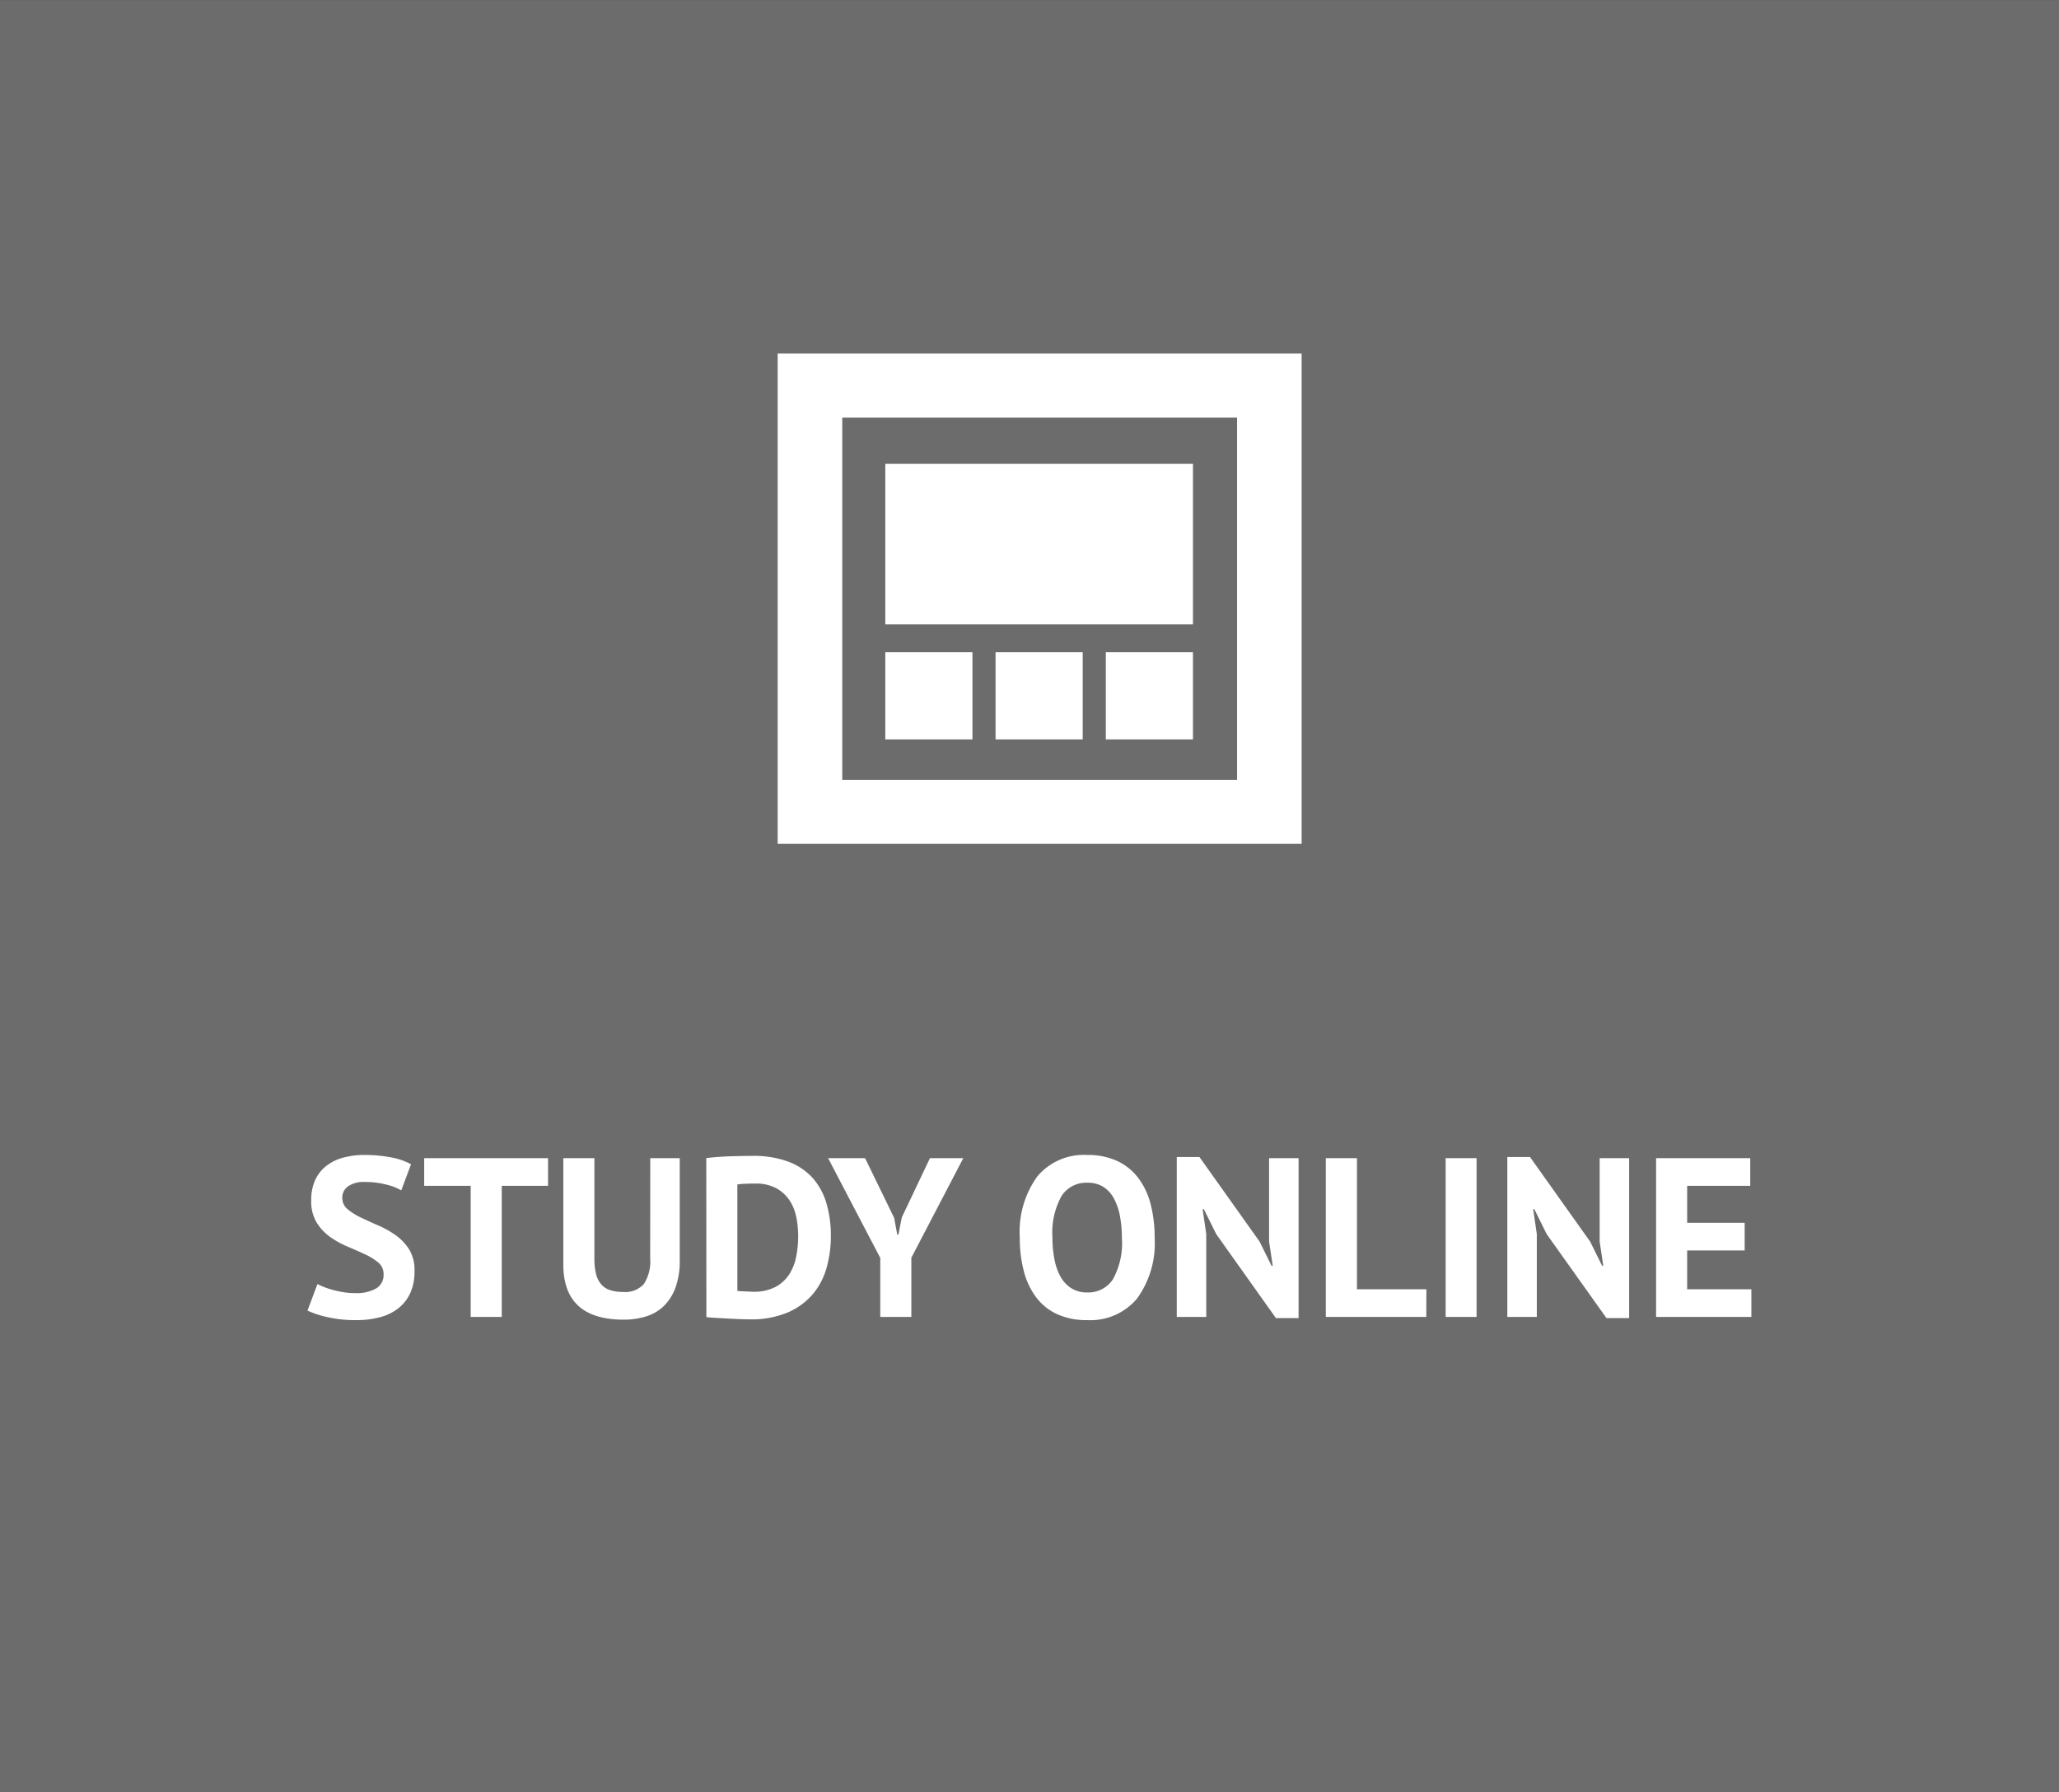
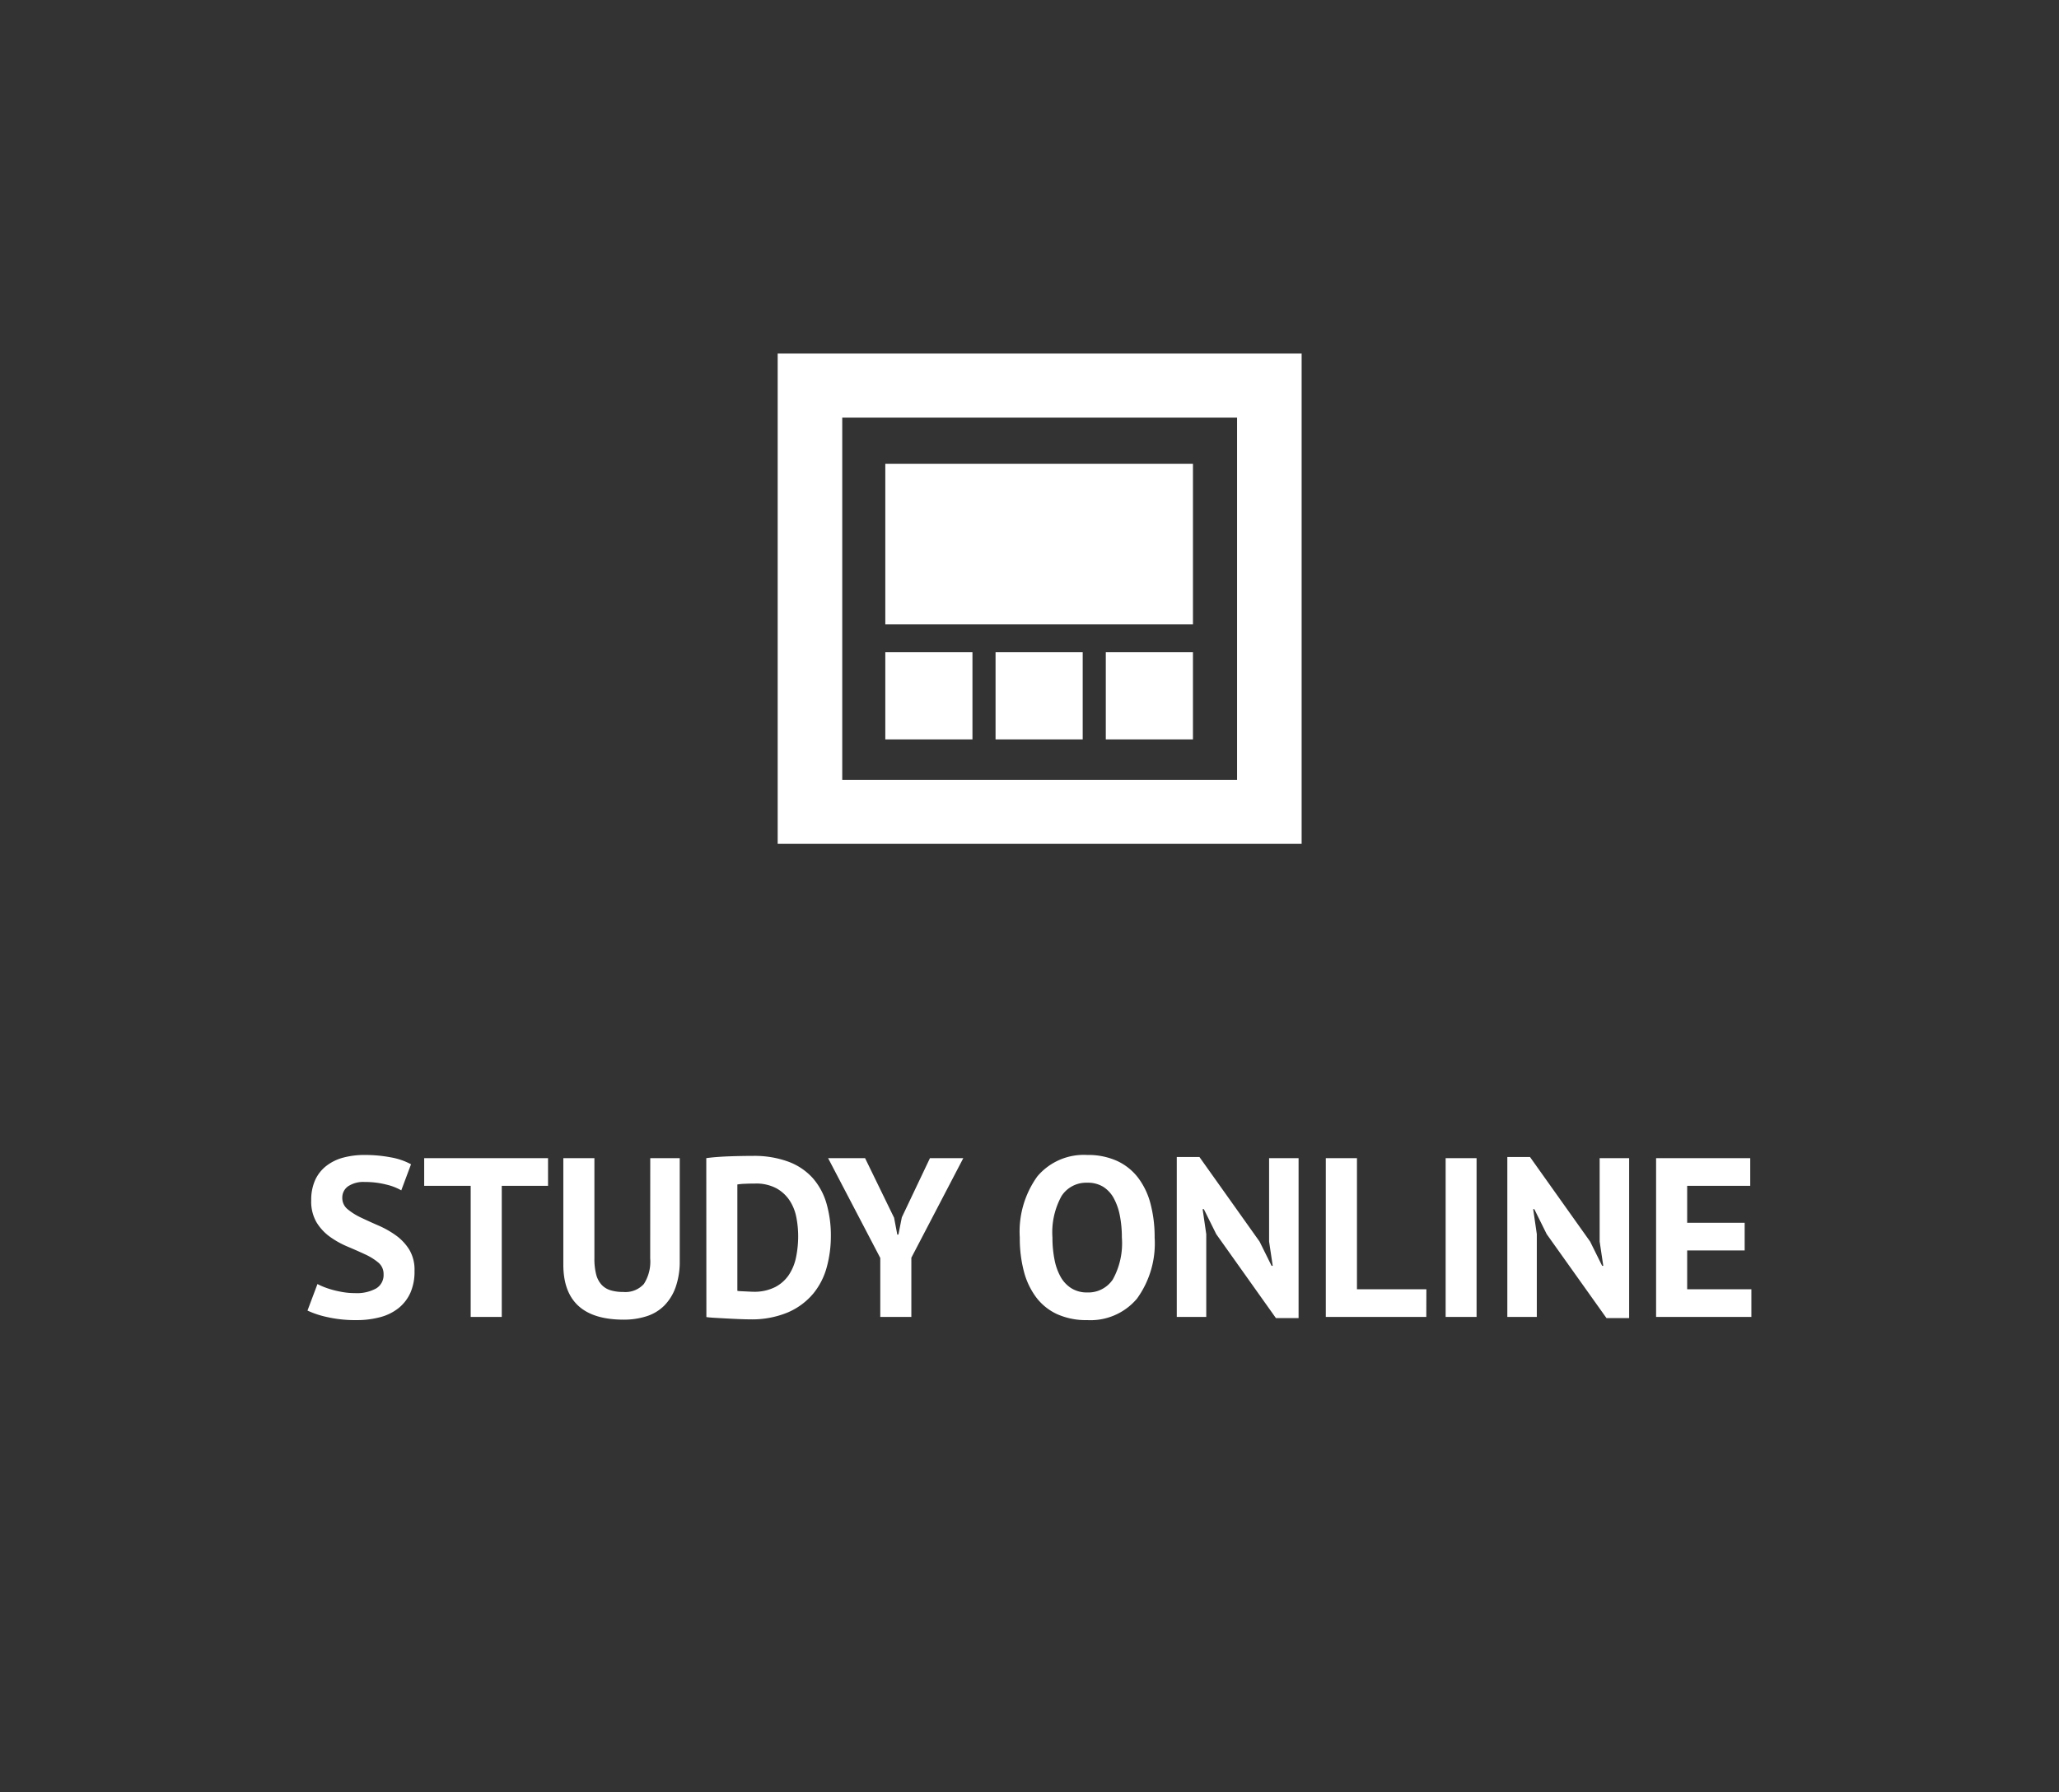
<svg xmlns="http://www.w3.org/2000/svg" width="99.842" height="86.918" viewBox="0 0 99.842 86.918">
  <rect x="0" y="0" width="99.842" height="86.918" fill="#333333" stroke="none" />
  <g id="Group_16928" data-name="Group 16928" transform="translate(-244 -510.713)">
-     <path id="Path_3734" data-name="Path 3734" d="M145.09-162.984h99.842V-249.9H145.09Z" transform="translate(98.91 760.615)" fill="#6c6c6c" />
    <path id="Path_3835" data-name="Path 3835" d="M-31.4-2.068a.716.716,0,0,0-.259-.572,2.852,2.852,0,0,0-.649-.4q-.391-.182-.847-.374a4.33,4.33,0,0,1-.847-.473,2.412,2.412,0,0,1-.649-.7,2,2,0,0,1-.258-1.067,2.341,2.341,0,0,1,.187-.974,1.827,1.827,0,0,1,.534-.687,2.292,2.292,0,0,1,.819-.407,3.926,3.926,0,0,1,1.056-.132,6.623,6.623,0,0,1,1.265.116,3.215,3.215,0,0,1,.979.335l-.473,1.265a2.647,2.647,0,0,0-.726-.28,4.122,4.122,0,0,0-1.045-.126,1.337,1.337,0,0,0-.808.209.664.664,0,0,0-.281.561.693.693,0,0,0,.258.55,2.993,2.993,0,0,0,.649.407q.391.187.847.385a4.55,4.55,0,0,1,.847.479,2.439,2.439,0,0,1,.649.693A1.9,1.9,0,0,1-29.9-2.233a2.538,2.538,0,0,1-.2,1.062,2.012,2.012,0,0,1-.572.742,2.417,2.417,0,0,1-.891.44,4.347,4.347,0,0,1-1.149.143A6.124,6.124,0,0,1-34.166,0a4.442,4.442,0,0,1-.924-.308l.484-1.287a2.991,2.991,0,0,0,.314.143,4.029,4.029,0,0,0,.434.143,5.016,5.016,0,0,0,.512.11,3.443,3.443,0,0,0,.556.044,1.937,1.937,0,0,0,1.028-.225A.757.757,0,0,0-31.4-2.068Zm7.975-4.29h-2.244V0h-1.507V-6.358h-2.255V-7.7h6.006ZM-18.469-7.7h1.43v4.972a3.738,3.738,0,0,1-.2,1.287,2.416,2.416,0,0,1-.55.891,2.123,2.123,0,0,1-.858.517,3.567,3.567,0,0,1-1.111.165q-2.926,0-2.926-2.673V-7.7h1.507v4.862a3.046,3.046,0,0,0,.082.764,1.181,1.181,0,0,0,.259.506.979.979,0,0,0,.44.275,2.071,2.071,0,0,0,.616.082,1.207,1.207,0,0,0,1-.385,2,2,0,0,0,.308-1.243Zm2.717,0q.231-.033.523-.055t.6-.033q.308-.011.6-.016t.523-.005a4.775,4.775,0,0,1,1.749.286,2.975,2.975,0,0,1,1.177.8,3.22,3.22,0,0,1,.66,1.232,5.592,5.592,0,0,1,.209,1.573,5.7,5.7,0,0,1-.2,1.507,3.41,3.41,0,0,1-.66,1.287,3.309,3.309,0,0,1-1.215.9,4.518,4.518,0,0,1-1.865.341q-.176,0-.467-.011t-.6-.028l-.6-.033q-.286-.016-.429-.038Zm2.365,1.232q-.242,0-.49.011a2.992,2.992,0,0,0-.368.033v5.159a.884.884,0,0,0,.149.016l.226.011.231.011q.11.006.165.006a2.242,2.242,0,0,0,1.061-.226,1.8,1.8,0,0,0,.671-.6,2.414,2.414,0,0,0,.346-.863,5.065,5.065,0,0,0,.1-1.007,4.785,4.785,0,0,0-.088-.907,2.273,2.273,0,0,0-.325-.82,1.829,1.829,0,0,0-.644-.594A2.075,2.075,0,0,0-13.387-6.468ZM-7.315-2.86-9.845-7.7h1.793l1.408,2.893.154.814h.055l.165-.836L-4.906-7.7h1.617L-5.808-2.871V0H-7.315ZM-.55-3.85A4.583,4.583,0,0,1,.3-6.814a2.943,2.943,0,0,1,2.42-1.04,3.391,3.391,0,0,1,1.441.286,2.715,2.715,0,0,1,1.023.814,3.558,3.558,0,0,1,.605,1.265,6.314,6.314,0,0,1,.2,1.639A4.562,4.562,0,0,1,5.132-.886,2.946,2.946,0,0,1,2.717.154,3.42,3.42,0,0,1,1.265-.132,2.669,2.669,0,0,1,.248-.946a3.613,3.613,0,0,1-.6-1.265A6.314,6.314,0,0,1-.55-3.85Zm1.584,0a5.417,5.417,0,0,0,.1,1.072,2.771,2.771,0,0,0,.3.841,1.539,1.539,0,0,0,.523.55,1.41,1.41,0,0,0,.759.2A1.43,1.43,0,0,0,3.96-1.815,3.626,3.626,0,0,0,4.4-3.85a5.511,5.511,0,0,0-.094-1.045,2.915,2.915,0,0,0-.291-.847A1.518,1.518,0,0,0,3.5-6.308a1.423,1.423,0,0,0-.781-.2,1.419,1.419,0,0,0-1.243.643A3.638,3.638,0,0,0,1.034-3.85Zm7.942-.165-.6-1.21H8.316l.176,1.21V0H7.062V-7.755h1.1l2.915,4.1.583,1.177h.055l-.176-1.177V-7.7h1.43V.055h-1.1ZM19.162,0H14.289V-7.7H15.8v6.358h3.366ZM20.1-7.7H21.6V0H20.1Zm4.9,3.685-.6-1.21h-.055l.176,1.21V0h-1.43V-7.755h1.1l2.915,4.1.583,1.177h.055l-.176-1.177V-7.7h1.43V.055h-1.1ZM30.305-7.7H34.87v1.342H31.812v1.793H34.6v1.342H31.812v1.881h3.113V0h-4.62Z" transform="translate(294 574.577)" fill="#fff" />
    <g id="website" transform="translate(281.71 526.319)">
      <path id="Path_3179" data-name="Path 3179" d="M14.791,20.251H10.565V16.025h4.226Zm5.346,0H15.911V16.025h4.226Zm-10.692,0H5.219V16.025H9.445ZM20.137,6.885v7.79H5.219V6.885Zm2.138-2.24H3.131V22.211H22.276V4.645ZM0,25.317V1.539H25.407V25.317H0Z" fill="#fff" />
    </g>
  </g>
</svg>